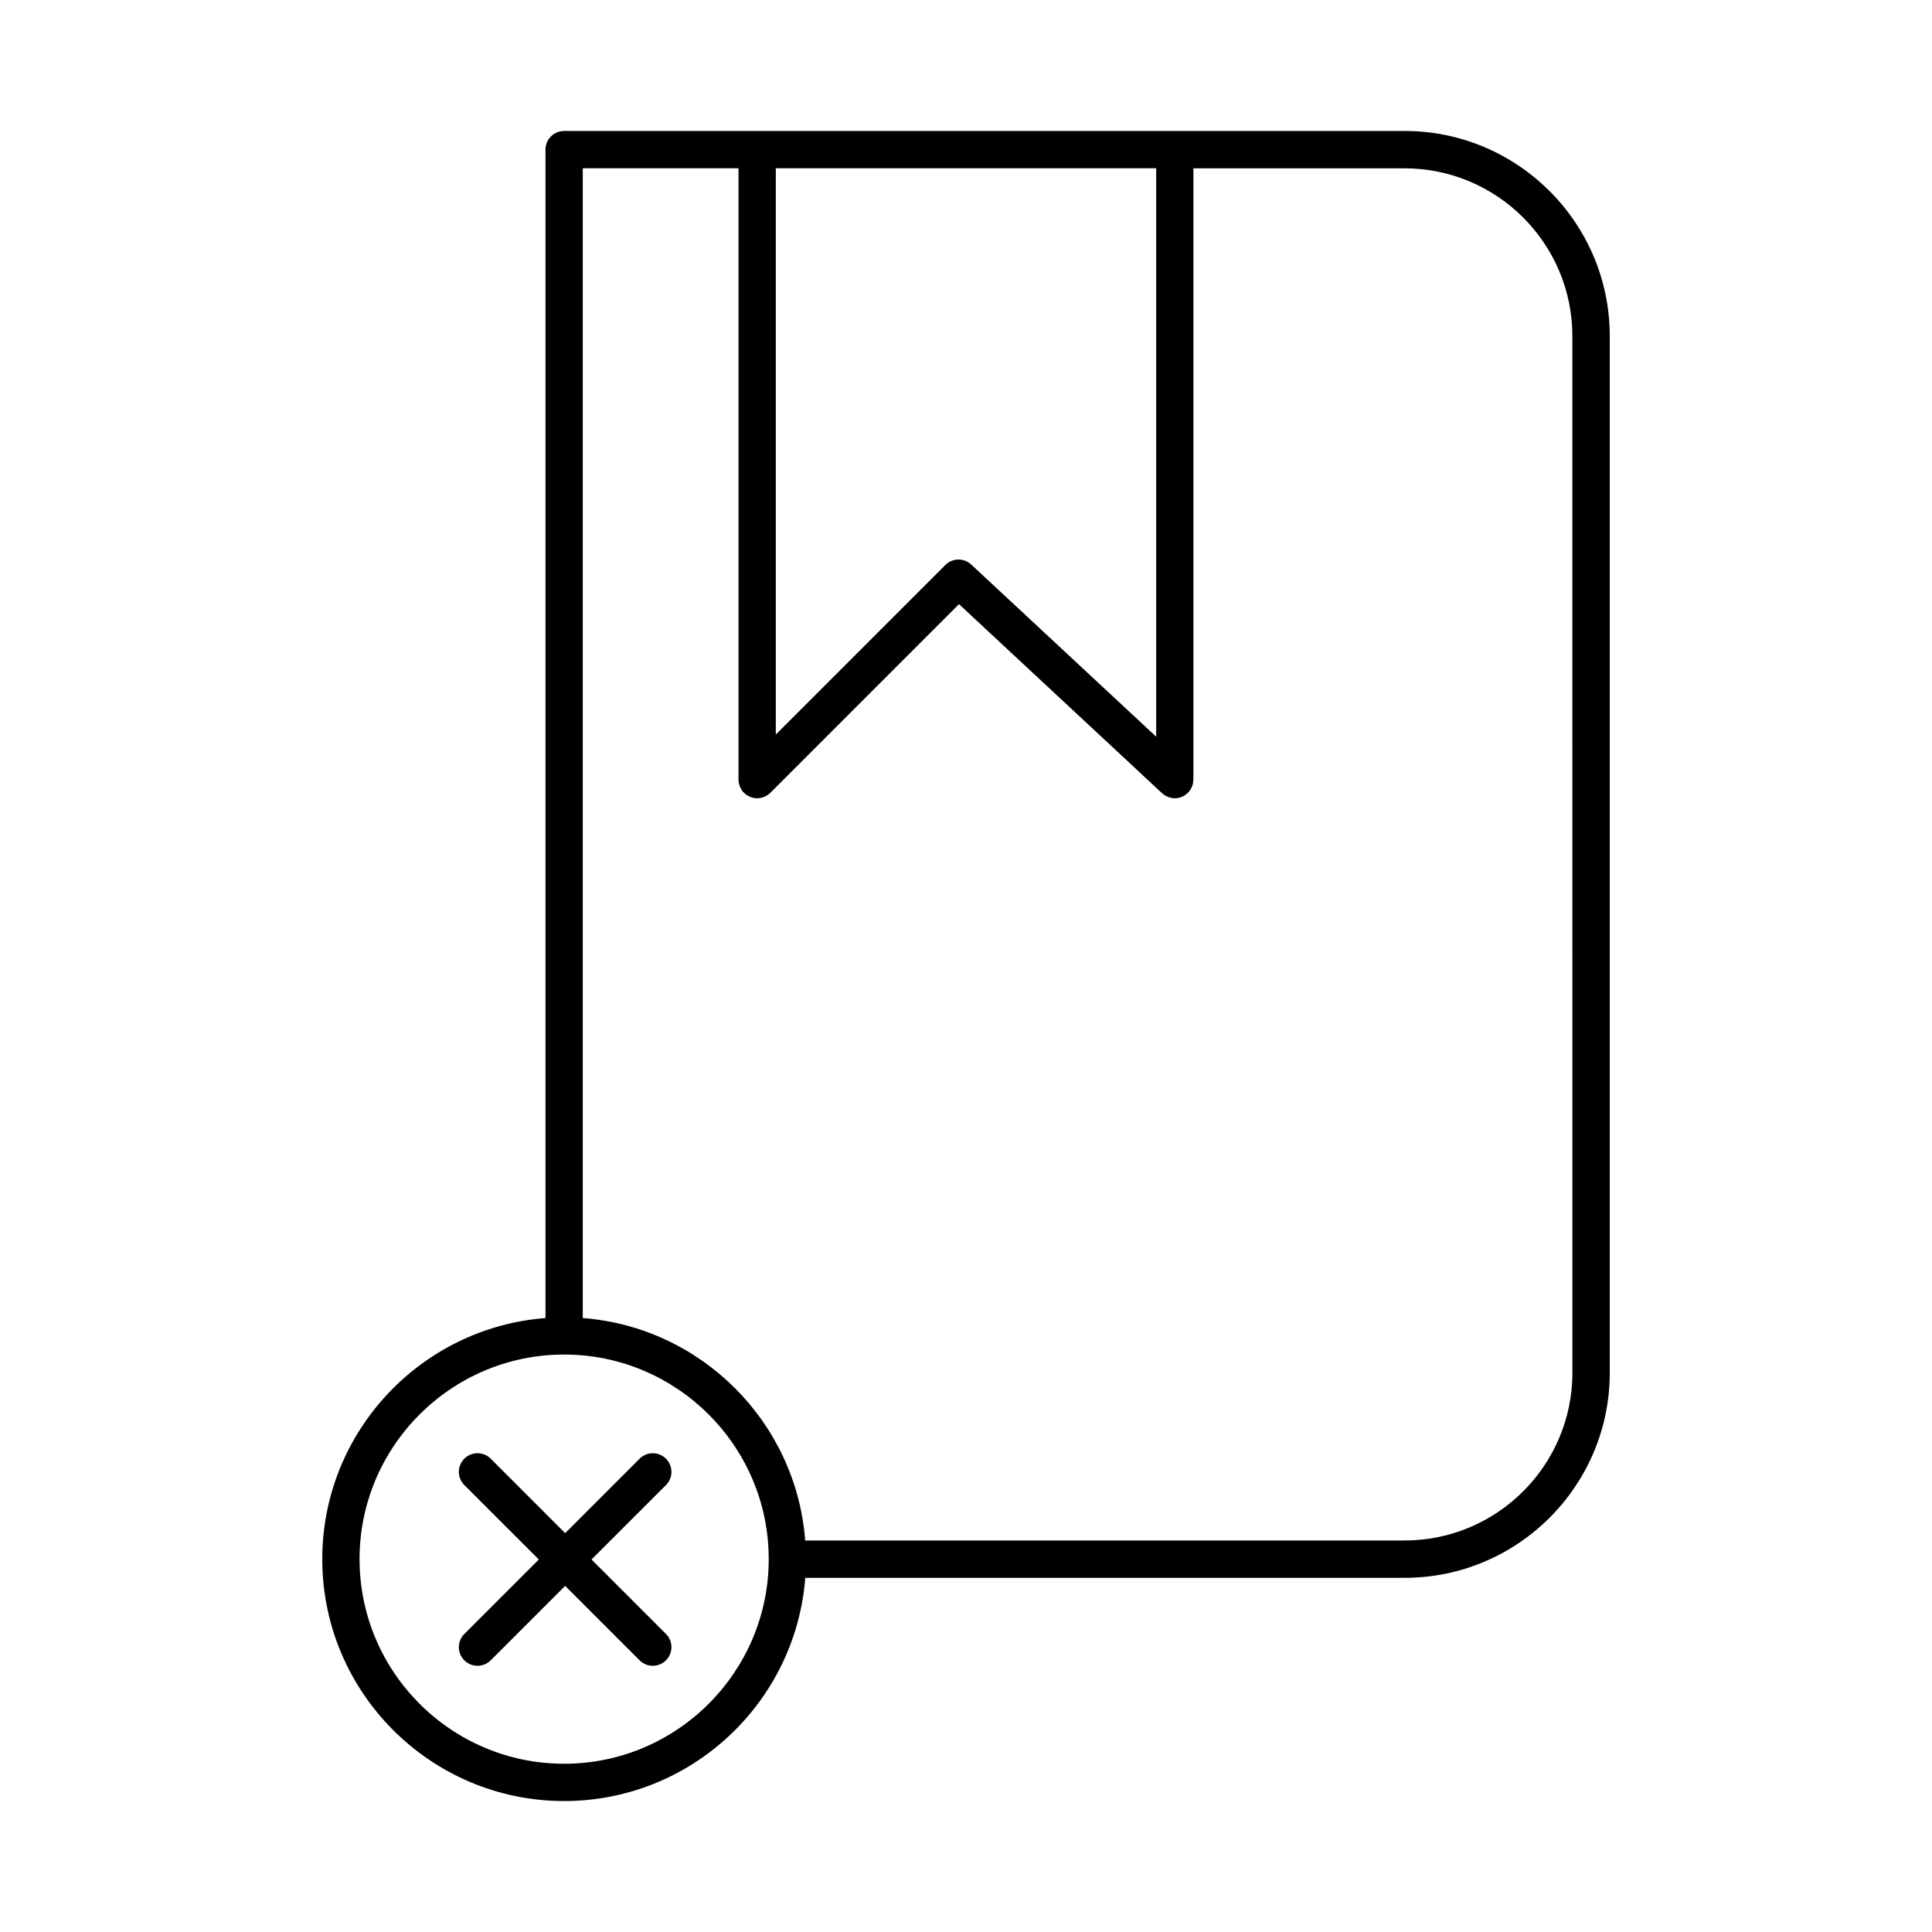
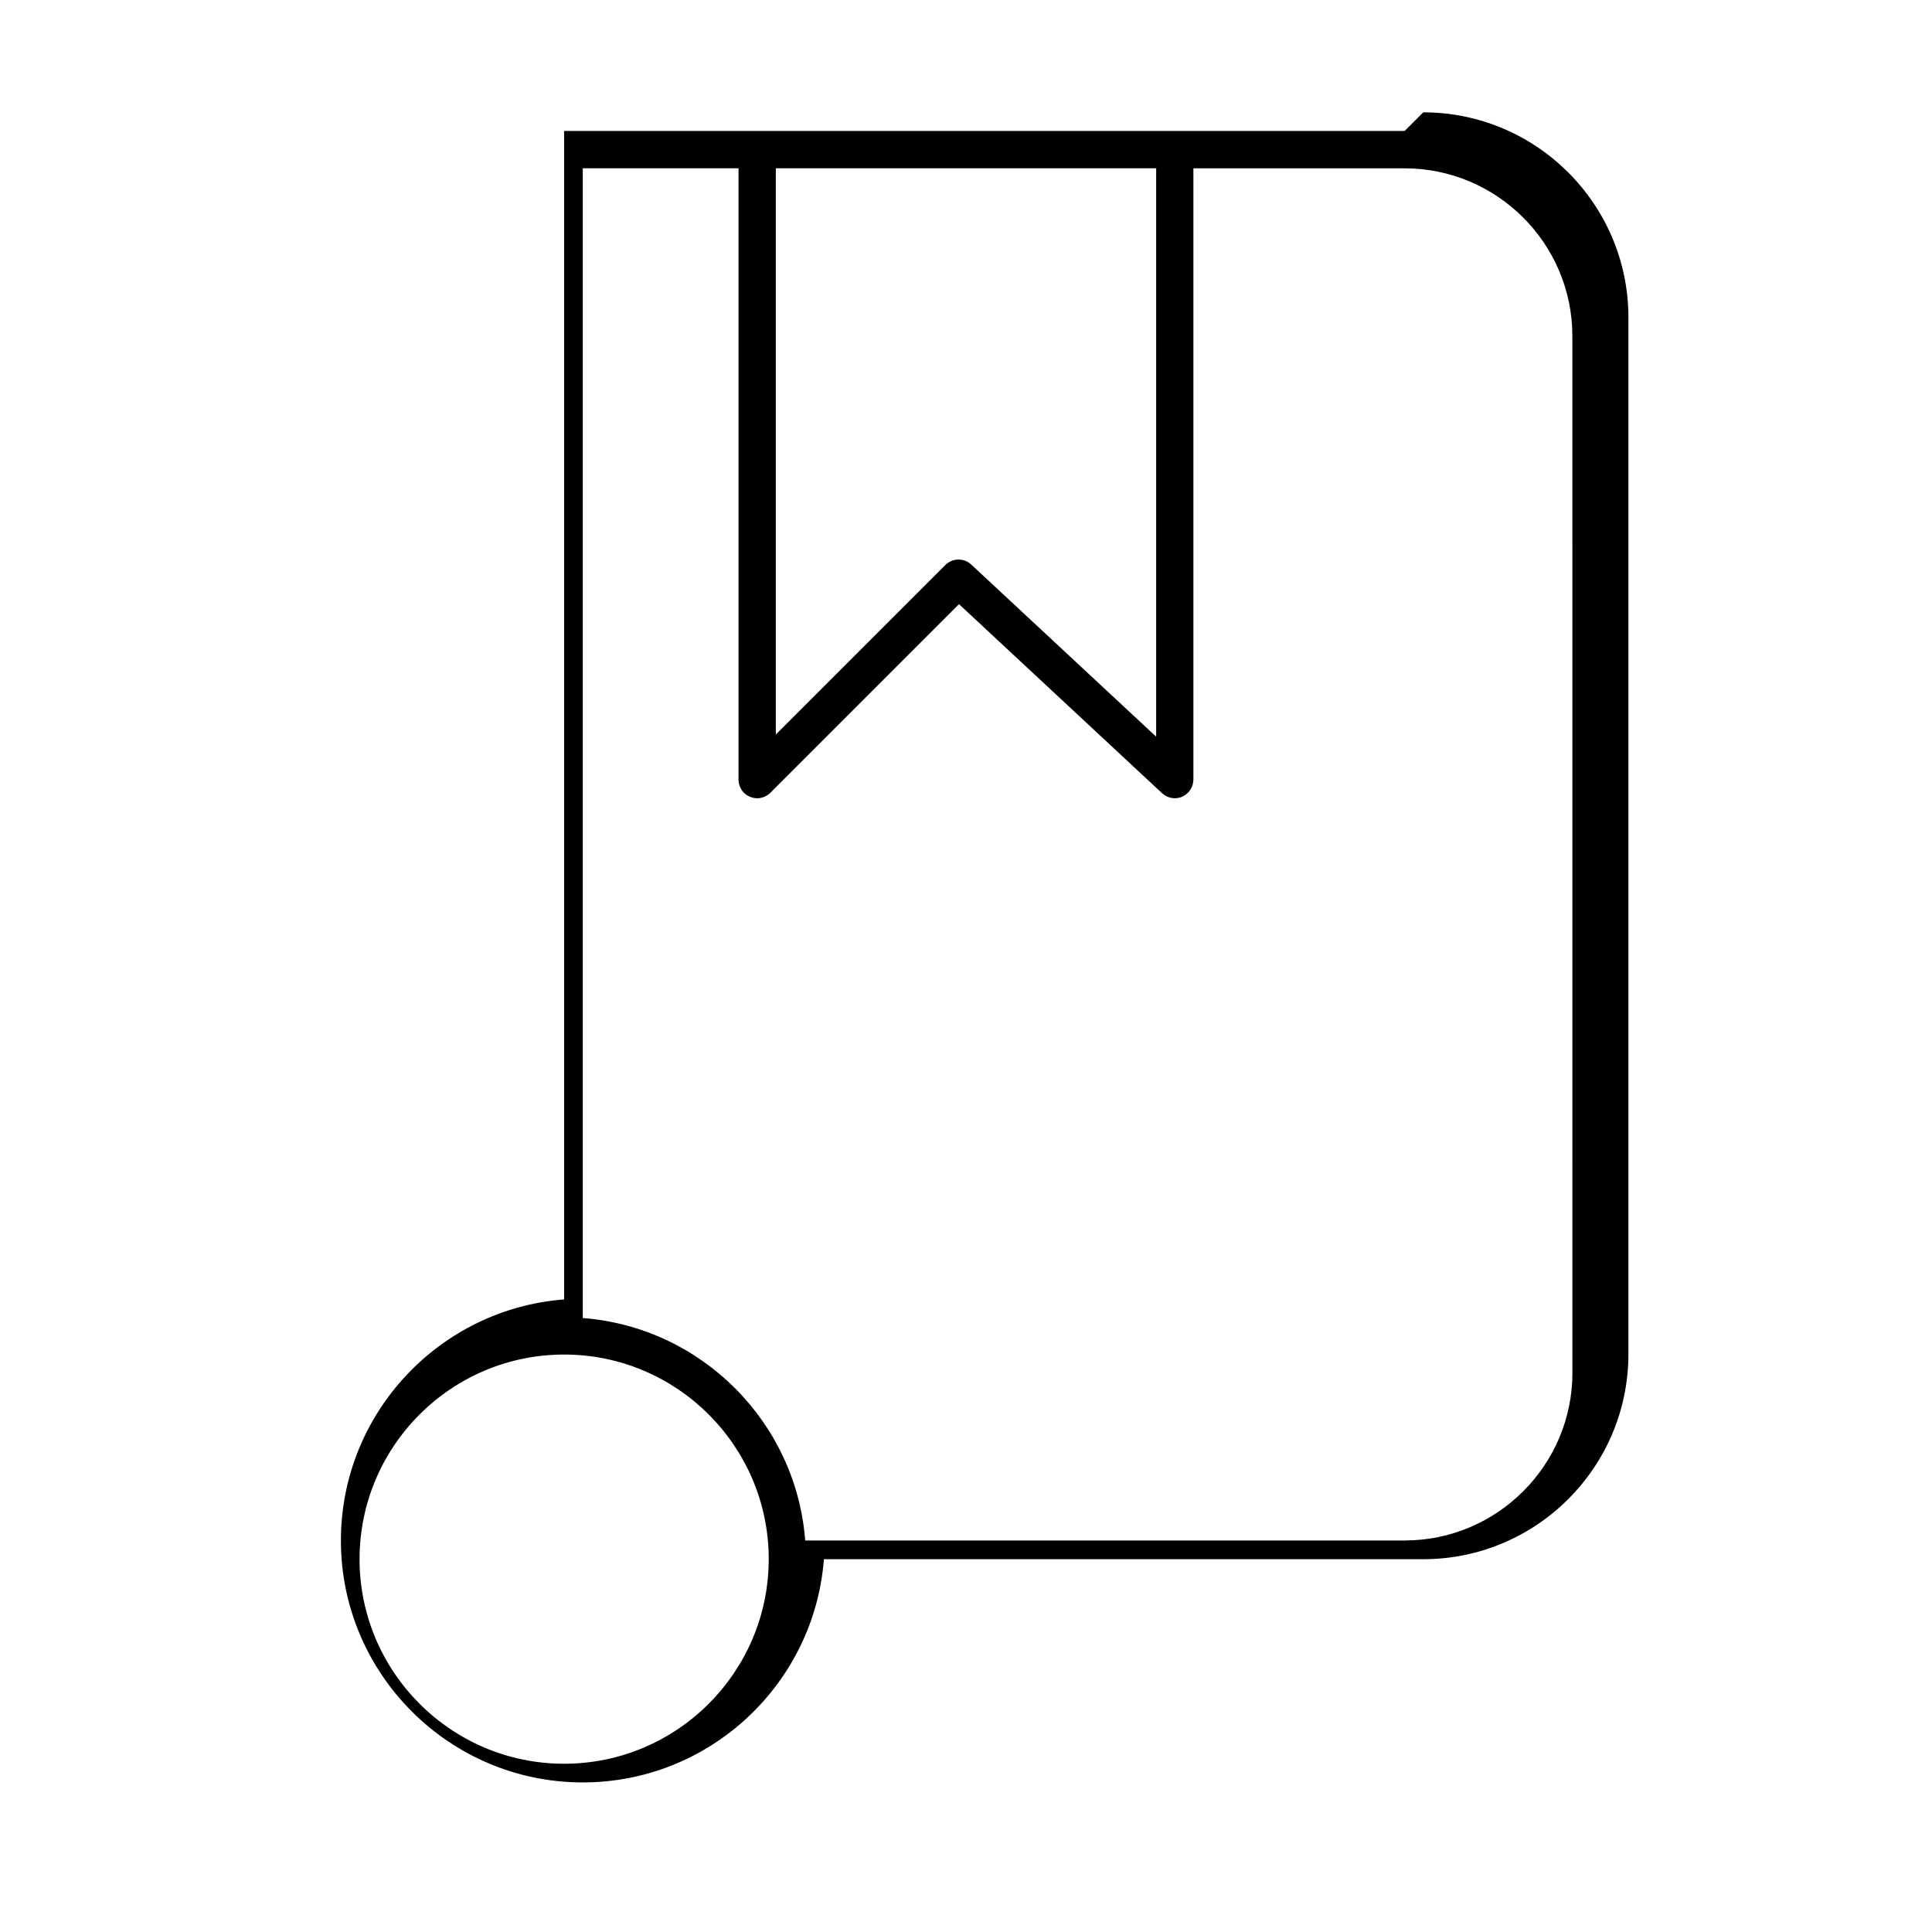
<svg xmlns="http://www.w3.org/2000/svg" fill="#000000" width="800px" height="800px" version="1.1" viewBox="144 144 512 512">
  <g>
-     <path d="m516.24 178.71h-222.74c-2.731 0-4.941 2.211-4.941 4.938v309.65c-33.043 2.539-59.156 30.207-59.156 63.895 0 35.348 28.758 64.105 64.102 64.105 33.68 0 61.359-26.117 63.895-59.156h158.85c29.973 0 54.355-24.379 54.355-54.355v-274.72c-0.004-29.98-24.391-54.359-54.367-54.359zm-114.85 114.9c-1.949-1.812-4.977-1.758-6.863 0.121l-44.93 44.93v-150.07h100.8v150.64zm-107.89 317.8c-29.895 0-54.215-24.328-54.215-54.227 0-29.895 24.32-54.215 54.215-54.215 29.887 0 54.203 24.305 54.219 54.184v0.035 0.023c-0.02 29.887-24.332 54.199-54.219 54.199zm267.21-103.64c0 24.527-19.945 44.473-44.473 44.473h-158.85c-2.41-31.406-27.539-56.543-58.949-58.949v-304.7h41.277v162c0 0.328 0.035 0.648 0.098 0.973 0.031 0.141 0.082 0.273 0.121 0.414 0.051 0.172 0.09 0.344 0.156 0.516 0.07 0.156 0.156 0.309 0.238 0.453 0.07 0.133 0.133 0.273 0.211 0.398 0.172 0.258 0.367 0.492 0.586 0.711 0.012 0.012 0.02 0.023 0.031 0.039 0.012 0.012 0.023 0.02 0.039 0.031 0.215 0.215 0.457 0.414 0.715 0.586 0.121 0.086 0.25 0.137 0.379 0.207 0.156 0.086 0.309 0.18 0.473 0.246 0.156 0.066 0.324 0.105 0.488 0.152 0.145 0.039 0.289 0.102 0.434 0.125 0.309 0.059 0.609 0.09 0.922 0.098 0.016 0 0.031 0.004 0.047 0.004s0.031-0.004 0.051-0.004c0.309 0 0.613-0.035 0.918-0.098 0.152-0.031 0.293-0.086 0.434-0.125 0.168-0.051 0.328-0.086 0.488-0.152 0.168-0.07 0.312-0.16 0.469-0.246 0.125-0.07 0.262-0.121 0.383-0.207 0.258-0.172 0.492-0.367 0.715-0.586 0.012-0.012 0.023-0.02 0.039-0.031l49.992-49.992 53.828 50.113c0.098 0.09 0.207 0.152 0.301 0.23 0.133 0.102 0.246 0.207 0.379 0.293 0.152 0.098 0.301 0.168 0.449 0.242 0.133 0.066 0.258 0.137 0.387 0.191 0.18 0.07 0.363 0.121 0.543 0.172 0.117 0.031 0.238 0.082 0.352 0.102 0.316 0.059 0.629 0.102 0.945 0.102 0.07 0 0.125-0.016 0.195-0.02 0.266-0.012 0.527-0.031 0.789-0.082 0.328-0.066 0.641-0.168 0.945-0.297 0.059-0.023 0.105-0.059 0.16-0.09 0.242-0.109 0.48-0.238 0.695-0.383 0.098-0.059 0.16-0.137 0.25-0.207 0.176-0.141 0.352-0.281 0.516-0.449 0.02-0.02 0.047-0.035 0.066-0.055 0.082-0.086 0.133-0.176 0.203-0.266 0.117-0.145 0.238-0.289 0.336-0.438 0.082-0.133 0.145-0.273 0.223-0.406 0.07-0.145 0.152-0.293 0.211-0.449s0.102-0.312 0.145-0.469c0.039-0.152 0.09-0.301 0.109-0.453 0.031-0.18 0.047-0.359 0.055-0.543 0.012-0.109 0.039-0.223 0.039-0.336v-162h55.957c24.527 0 44.473 19.945 44.473 44.465l0.008 274.7z" />
-     <path d="m320.49 530.57c-1.93-1.93-5.059-1.93-6.988 0l-19.73 19.73-19.73-19.734c-1.93-1.926-5.059-1.93-6.992 0-1.93 1.93-1.93 5.059 0 6.988l19.734 19.73-19.734 19.734c-1.93 1.93-1.93 5.055 0 6.988 0.961 0.961 2.231 1.445 3.496 1.445s2.527-0.484 3.496-1.445l19.73-19.73 19.73 19.73c0.969 0.961 2.227 1.445 3.492 1.445 1.266 0 2.527-0.484 3.496-1.445 1.93-1.934 1.93-5.059 0-6.988l-19.734-19.734 19.734-19.73c1.93-1.93 1.93-5.055 0-6.984z" />
+     <path d="m516.24 178.71h-222.74v309.65c-33.043 2.539-59.156 30.207-59.156 63.895 0 35.348 28.758 64.105 64.102 64.105 33.68 0 61.359-26.117 63.895-59.156h158.85c29.973 0 54.355-24.379 54.355-54.355v-274.72c-0.004-29.98-24.391-54.359-54.367-54.359zm-114.85 114.9c-1.949-1.812-4.977-1.758-6.863 0.121l-44.93 44.93v-150.07h100.8v150.64zm-107.89 317.8c-29.895 0-54.215-24.328-54.215-54.227 0-29.895 24.32-54.215 54.215-54.215 29.887 0 54.203 24.305 54.219 54.184v0.035 0.023c-0.02 29.887-24.332 54.199-54.219 54.199zm267.21-103.64c0 24.527-19.945 44.473-44.473 44.473h-158.85c-2.41-31.406-27.539-56.543-58.949-58.949v-304.7h41.277v162c0 0.328 0.035 0.648 0.098 0.973 0.031 0.141 0.082 0.273 0.121 0.414 0.051 0.172 0.09 0.344 0.156 0.516 0.07 0.156 0.156 0.309 0.238 0.453 0.07 0.133 0.133 0.273 0.211 0.398 0.172 0.258 0.367 0.492 0.586 0.711 0.012 0.012 0.02 0.023 0.031 0.039 0.012 0.012 0.023 0.02 0.039 0.031 0.215 0.215 0.457 0.414 0.715 0.586 0.121 0.086 0.25 0.137 0.379 0.207 0.156 0.086 0.309 0.18 0.473 0.246 0.156 0.066 0.324 0.105 0.488 0.152 0.145 0.039 0.289 0.102 0.434 0.125 0.309 0.059 0.609 0.09 0.922 0.098 0.016 0 0.031 0.004 0.047 0.004s0.031-0.004 0.051-0.004c0.309 0 0.613-0.035 0.918-0.098 0.152-0.031 0.293-0.086 0.434-0.125 0.168-0.051 0.328-0.086 0.488-0.152 0.168-0.07 0.312-0.16 0.469-0.246 0.125-0.07 0.262-0.121 0.383-0.207 0.258-0.172 0.492-0.367 0.715-0.586 0.012-0.012 0.023-0.02 0.039-0.031l49.992-49.992 53.828 50.113c0.098 0.09 0.207 0.152 0.301 0.23 0.133 0.102 0.246 0.207 0.379 0.293 0.152 0.098 0.301 0.168 0.449 0.242 0.133 0.066 0.258 0.137 0.387 0.191 0.18 0.07 0.363 0.121 0.543 0.172 0.117 0.031 0.238 0.082 0.352 0.102 0.316 0.059 0.629 0.102 0.945 0.102 0.07 0 0.125-0.016 0.195-0.02 0.266-0.012 0.527-0.031 0.789-0.082 0.328-0.066 0.641-0.168 0.945-0.297 0.059-0.023 0.105-0.059 0.16-0.09 0.242-0.109 0.48-0.238 0.695-0.383 0.098-0.059 0.16-0.137 0.25-0.207 0.176-0.141 0.352-0.281 0.516-0.449 0.02-0.02 0.047-0.035 0.066-0.055 0.082-0.086 0.133-0.176 0.203-0.266 0.117-0.145 0.238-0.289 0.336-0.438 0.082-0.133 0.145-0.273 0.223-0.406 0.07-0.145 0.152-0.293 0.211-0.449s0.102-0.312 0.145-0.469c0.039-0.152 0.09-0.301 0.109-0.453 0.031-0.18 0.047-0.359 0.055-0.543 0.012-0.109 0.039-0.223 0.039-0.336v-162h55.957c24.527 0 44.473 19.945 44.473 44.465l0.008 274.7z" />
  </g>
</svg>